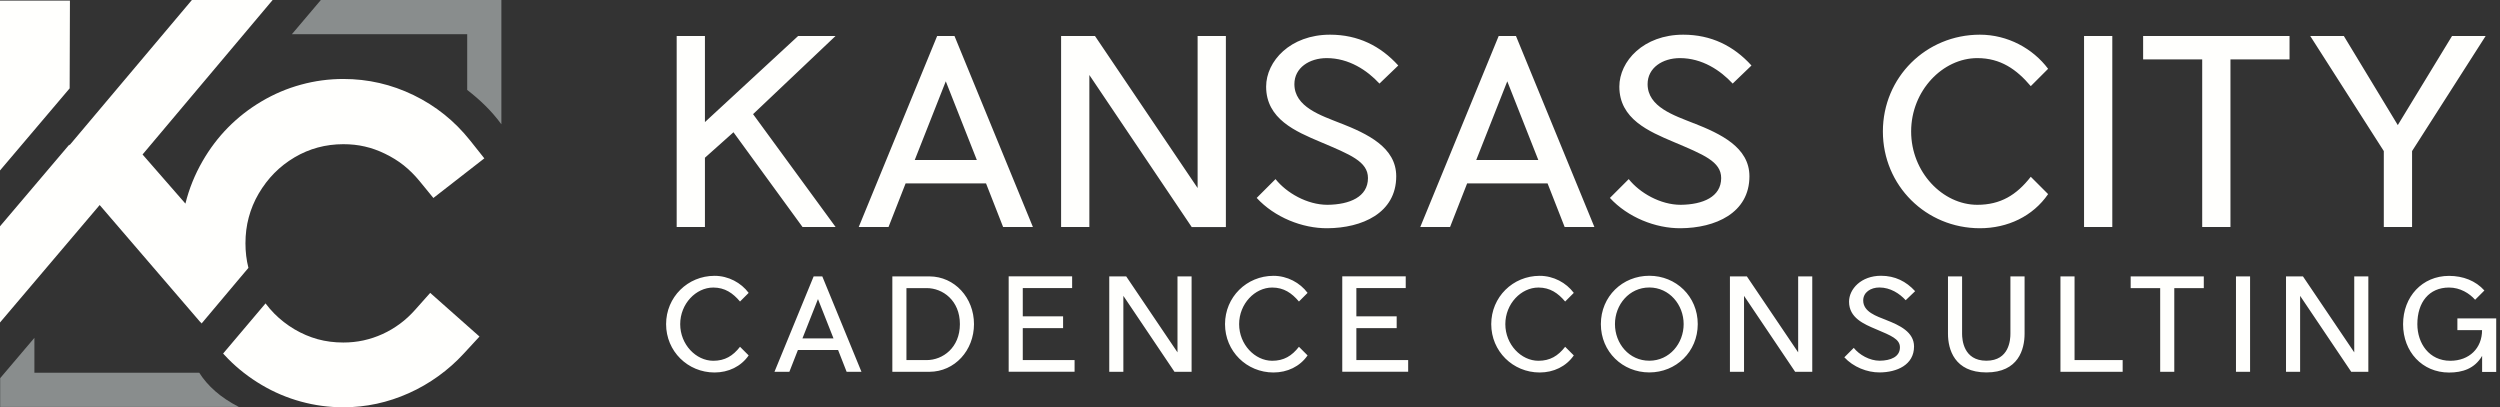
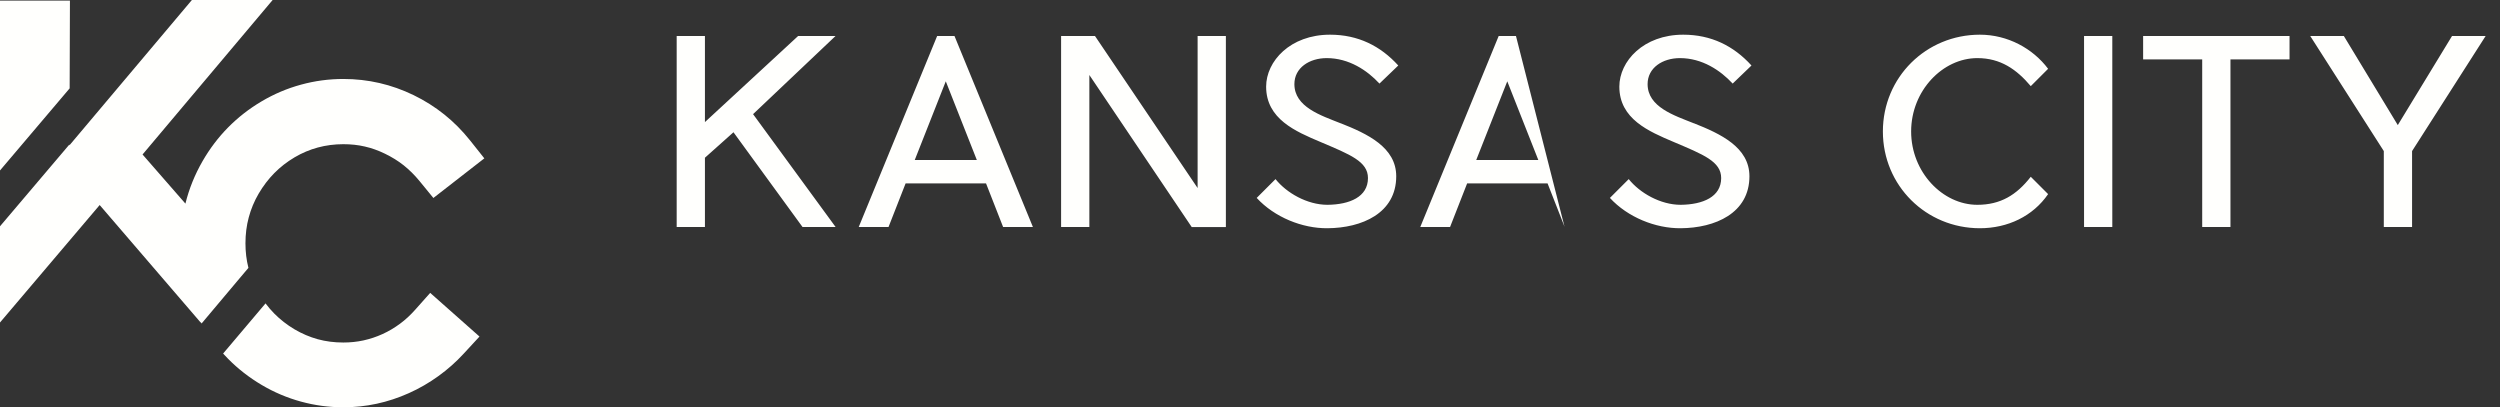
<svg xmlns="http://www.w3.org/2000/svg" width="307" height="50" viewBox="0 0 307 50" fill="none">
  <rect x="0" y="0" width="307" height="50" fill="#333333" stroke="none" />
-   <path d="M4.224 41.481V45.769H24.466C25.478 47.367 27.042 48.799 29.332 49.972H0.021V46.439L4.224 41.488V41.481Z" fill="#898D8D" />
-   <path d="M57.373 11.046V4.203H35.84L39.401 0H61.57V15.263C60.348 13.588 58.909 12.233 57.366 11.039" fill="#898D8D" />
  <path fill-rule="evenodd" clip-rule="evenodd" d="M32.607 37.257C32.942 37.704 33.298 38.116 33.682 38.507C34.409 39.24 35.239 39.89 36.168 40.441C37.083 40.979 38.032 41.384 39.017 41.656C40.008 41.928 41.056 42.061 42.159 42.061C43.011 42.061 43.835 41.977 44.631 41.803C45.448 41.621 46.23 41.363 46.977 41.021C47.745 40.672 48.457 40.246 49.127 39.75C49.783 39.268 50.398 38.696 50.977 38.046L52.828 35.966L58.881 41.328L56.954 43.416C56.005 44.449 54.957 45.378 53.819 46.195C52.695 47.005 51.494 47.703 50.216 48.275C47.633 49.434 44.952 50.014 42.166 50.014C40.399 50.014 38.661 49.784 36.957 49.316C35.267 48.855 33.654 48.171 32.132 47.27C30.61 46.369 29.242 45.308 28.027 44.079C27.81 43.863 27.601 43.639 27.398 43.416M0 20.933V0.07H8.588L8.553 10.85L0 20.933ZM24.633 39.596L12.24 25.178L0 39.603V27.789L8.525 17.742V17.847L23.565 0H33.48L17.505 18.971L22.769 25.003C23.216 23.195 23.914 21.456 24.871 19.795C25.765 18.245 26.812 16.862 28.013 15.647C29.235 14.411 30.603 13.343 32.132 12.442C33.654 11.542 35.267 10.857 36.957 10.397C38.661 9.929 40.392 9.698 42.166 9.698C45.196 9.698 48.066 10.362 50.789 11.681C53.505 13.001 55.816 14.851 57.715 17.232L59.475 19.446L53.219 24.312L51.494 22.204C50.901 21.484 50.258 20.849 49.567 20.297C48.89 19.76 48.129 19.292 47.284 18.88C46.467 18.482 45.636 18.182 44.798 17.993C43.96 17.798 43.088 17.707 42.166 17.707C39.994 17.707 37.998 18.245 36.175 19.32C35.246 19.872 34.416 20.514 33.689 21.254C32.963 21.987 32.321 22.832 31.769 23.768C31.225 24.696 30.82 25.674 30.547 26.693C30.275 27.699 30.142 28.767 30.142 29.884C30.142 30.924 30.261 31.93 30.506 32.894L29.221 34.416L24.752 39.729L24.675 39.589L24.647 39.603L24.633 39.596Z" fill="#FFFFFD" />
-   <path d="M305.237 4.42H301.11L294.449 15.361L287.823 4.42H283.696L292.731 18.552V27.873H296.202V18.552L305.237 4.42ZM281.155 7.297V4.42H263.176V7.297H270.43V27.873H273.9V7.297H281.155ZM259.391 27.873V4.42H255.921V27.873H259.391ZM251.508 23.837L249.379 21.708C247.626 23.956 245.657 25.15 242.815 25.15C238.563 25.15 234.688 21.149 234.688 16.143C234.688 11.137 238.563 7.136 242.815 7.136C245.664 7.136 247.633 8.511 249.379 10.578L251.508 8.449C249.63 5.949 246.537 4.259 243.129 4.259C236.531 4.259 231.218 9.482 231.218 16.143C231.218 22.804 236.531 28.027 243.129 28.027C246.537 28.027 249.637 26.561 251.508 23.837ZM208.016 15.145C205.579 14.174 202.325 13.141 202.325 10.327C202.325 8.323 204.168 7.136 206.298 7.136C209.021 7.136 211.269 8.637 212.771 10.264L215.082 8.044C212.896 5.635 210.138 4.259 206.703 4.259C201.822 4.259 198.855 7.513 198.855 10.641C198.855 14.614 202.486 16.143 205.516 17.428C209.203 18.992 211.36 19.837 211.36 21.869C211.36 24.18 209.112 25.122 206.389 25.15C203.889 25.15 201.355 23.684 200.007 21.994L197.696 24.305C199.881 26.679 203.296 28.055 206.389 28.027C210.613 27.999 214.83 26.184 214.83 21.645C214.83 18.077 211.262 16.422 208.016 15.138V15.145ZM181.281 19.648L185.093 9.985L188.905 19.648H181.274H181.281ZM192.131 27.873H195.79L186.161 4.42H184.039L174.41 27.873H178.069L180.163 22.525H190.043L192.138 27.873H192.131ZM164.642 15.145C162.205 14.174 158.951 13.141 158.951 10.327C158.951 8.323 160.795 7.136 162.924 7.136C165.647 7.136 167.896 8.637 169.397 10.264L171.708 8.044C169.522 5.635 166.764 4.259 163.329 4.259C158.449 4.259 155.481 7.513 155.481 10.641C155.481 14.614 159.105 16.143 162.142 17.428C165.829 18.992 167.986 19.837 167.986 21.869C167.986 24.18 165.738 25.122 163.015 25.15C160.515 25.15 157.981 23.684 156.633 21.994L154.322 24.305C156.507 26.679 159.922 28.055 163.015 28.027C167.239 27.999 171.457 26.184 171.457 21.645C171.457 18.077 167.889 16.422 164.642 15.138V15.145ZM150.538 27.873V4.42H147.067V23.09L134.464 4.42H130.303V27.873H133.773V9.21L146.341 27.88H150.531L150.538 27.873ZM112.331 19.648L116.143 9.985L119.955 19.648H112.324H112.331ZM123.181 27.873H126.84L117.211 4.42H115.082L105.453 27.873H109.112L111.207 22.525H121.086L123.181 27.873ZM92.473 14.021L102.604 4.42H98.01L86.566 14.991V4.42H83.096V27.873H86.566V19.369L90.071 16.241L98.548 27.873H102.611L92.48 14.021H92.473Z" fill="#FFFFFD" />
-   <path d="M306.528 39.101H301.767V40.539H304.797C304.797 42.76 303.233 44.303 300.894 44.303C298.303 44.303 296.851 42.166 296.851 39.806C296.851 37.104 298.303 35.31 300.74 35.31C302.116 35.31 303.254 36.029 303.945 36.811L305.083 35.673C304.008 34.472 302.458 33.878 300.74 33.878C297.458 33.878 295.098 36.427 295.098 39.813C295.098 43.2 297.458 45.748 300.74 45.748C302.381 45.748 303.882 45.28 304.804 43.702V45.671H306.535V39.108L306.528 39.101ZM290.832 45.657V33.941H289.101V43.269L282.803 33.941H280.722V45.657H282.454V36.329L288.731 45.657H290.825H290.832ZM276.309 45.657V33.941H274.578V45.657H276.309ZM270.626 35.379V33.941H261.646V35.379H265.27V45.657H267.002V35.379H270.626ZM260.662 44.219H254.755V33.941H253.023V45.657H260.662V44.219ZM248.611 33.941H246.879V40.986C246.879 41.691 246.753 44.296 243.925 44.296C241.098 44.296 240.944 41.684 240.944 40.986V33.941H239.212V40.986C239.212 42.878 239.994 45.734 243.932 45.734C247.87 45.734 248.618 42.878 248.618 40.986V33.941H248.611ZM231.644 39.303C230.429 38.822 228.802 38.305 228.802 36.895C228.802 35.896 229.724 35.303 230.785 35.303C232.146 35.303 233.271 36.05 234.018 36.867L235.177 35.757C234.08 34.556 232.712 33.864 230.987 33.864C228.55 33.864 227.063 35.491 227.063 37.048C227.063 39.031 228.879 39.799 230.394 40.435C232.237 41.217 233.312 41.636 233.312 42.655C233.312 43.814 232.188 44.282 230.827 44.296C229.577 44.296 228.313 43.563 227.643 42.718L226.484 43.877C227.58 45.064 229.277 45.748 230.827 45.734C232.935 45.72 235.044 44.812 235.044 42.55C235.044 40.77 233.264 39.939 231.637 39.303H231.644ZM222.546 45.657V33.941H220.814V43.269L214.516 33.941H212.435V45.657H214.167V36.329L220.444 45.657H222.539H222.546ZM202.535 35.303C204.999 35.303 206.752 37.425 206.752 39.799C206.752 42.173 205.02 44.296 202.535 44.296C200.049 44.296 198.317 42.187 198.317 39.799C198.317 37.411 200.07 35.303 202.535 35.303ZM202.535 33.864C199.253 33.864 196.586 36.392 196.586 39.799C196.586 43.206 199.26 45.734 202.535 45.734C205.809 45.734 208.483 43.206 208.483 39.799C208.483 36.392 205.809 33.864 202.535 33.864ZM193.262 43.646L192.201 42.585C191.328 43.709 190.344 44.303 188.919 44.303C186.797 44.303 184.855 42.306 184.855 39.806C184.855 37.306 186.79 35.31 188.919 35.31C190.344 35.31 191.328 35.994 192.201 37.027L193.262 35.966C192.327 34.716 190.776 33.871 189.073 33.871C185.777 33.871 183.124 36.483 183.124 39.806C183.124 43.13 185.777 45.741 189.073 45.741C190.776 45.741 192.32 45.008 193.262 43.646ZM172.923 44.219H166.562V40.295H171.512V38.843H166.562V35.372H172.623V33.934H164.83V45.65H172.923V44.212V44.219ZM160.571 43.646L159.51 42.585C158.637 43.709 157.653 44.303 156.228 44.303C154.106 44.303 152.165 42.306 152.165 39.806C152.165 37.306 154.099 35.31 156.228 35.31C157.653 35.31 158.637 35.994 159.51 37.027L160.571 35.966C159.636 34.716 158.085 33.871 156.382 33.871C153.086 33.871 150.433 36.483 150.433 39.806C150.433 43.13 153.086 45.741 156.382 45.741C158.085 45.741 159.629 45.008 160.571 43.646ZM146.327 45.657V33.941H144.596V43.269L138.298 33.941H136.217V45.657H137.949V36.329L144.226 45.657H146.32H146.327ZM131.958 44.219H125.597V40.295H130.547V38.843H125.597V35.372H131.658V33.934H123.865V45.65H131.958V44.212V44.219ZM113.797 44.219H111.311V35.379H113.797C115.766 35.379 117.875 36.895 117.875 39.799C117.875 42.704 115.766 44.219 113.797 44.219ZM119.606 39.799C119.606 36.58 117.246 33.955 114.139 33.941H109.58V45.657H114.139C117.246 45.643 119.606 43.032 119.606 39.799ZM98.541 41.552L100.447 36.727L102.353 41.552H98.541ZM103.959 45.657H105.788L100.978 33.941H99.916L95.105 45.657H96.935L97.982 42.983H102.919L103.966 45.657H103.959ZM91.936 43.646L90.874 42.585C90.001 43.709 89.017 44.303 87.593 44.303C85.47 44.303 83.529 42.306 83.529 39.806C83.529 37.306 85.463 35.31 87.593 35.31C89.017 35.31 90.001 35.994 90.874 37.027L91.936 35.966C91 34.716 89.45 33.871 87.746 33.871C84.451 33.871 81.797 36.483 81.797 39.806C81.797 43.13 84.451 45.741 87.746 45.741C89.45 45.741 90.993 45.008 91.936 43.646Z" fill="#FFFFFD" />
+   <path d="M305.237 4.42H301.11L294.449 15.361L287.823 4.42H283.696L292.731 18.552V27.873H296.202V18.552L305.237 4.42ZM281.155 7.297V4.42H263.176V7.297H270.43V27.873H273.9V7.297H281.155ZM259.391 27.873V4.42H255.921V27.873H259.391ZM251.508 23.837L249.379 21.708C247.626 23.956 245.657 25.15 242.815 25.15C238.563 25.15 234.688 21.149 234.688 16.143C234.688 11.137 238.563 7.136 242.815 7.136C245.664 7.136 247.633 8.511 249.379 10.578L251.508 8.449C249.63 5.949 246.537 4.259 243.129 4.259C236.531 4.259 231.218 9.482 231.218 16.143C231.218 22.804 236.531 28.027 243.129 28.027C246.537 28.027 249.637 26.561 251.508 23.837ZM208.016 15.145C205.579 14.174 202.325 13.141 202.325 10.327C202.325 8.323 204.168 7.136 206.298 7.136C209.021 7.136 211.269 8.637 212.771 10.264L215.082 8.044C212.896 5.635 210.138 4.259 206.703 4.259C201.822 4.259 198.855 7.513 198.855 10.641C198.855 14.614 202.486 16.143 205.516 17.428C209.203 18.992 211.36 19.837 211.36 21.869C211.36 24.18 209.112 25.122 206.389 25.15C203.889 25.15 201.355 23.684 200.007 21.994L197.696 24.305C199.881 26.679 203.296 28.055 206.389 28.027C210.613 27.999 214.83 26.184 214.83 21.645C214.83 18.077 211.262 16.422 208.016 15.138V15.145ZM181.281 19.648L185.093 9.985L188.905 19.648H181.274H181.281ZM192.131 27.873L186.161 4.42H184.039L174.41 27.873H178.069L180.163 22.525H190.043L192.138 27.873H192.131ZM164.642 15.145C162.205 14.174 158.951 13.141 158.951 10.327C158.951 8.323 160.795 7.136 162.924 7.136C165.647 7.136 167.896 8.637 169.397 10.264L171.708 8.044C169.522 5.635 166.764 4.259 163.329 4.259C158.449 4.259 155.481 7.513 155.481 10.641C155.481 14.614 159.105 16.143 162.142 17.428C165.829 18.992 167.986 19.837 167.986 21.869C167.986 24.18 165.738 25.122 163.015 25.15C160.515 25.15 157.981 23.684 156.633 21.994L154.322 24.305C156.507 26.679 159.922 28.055 163.015 28.027C167.239 27.999 171.457 26.184 171.457 21.645C171.457 18.077 167.889 16.422 164.642 15.138V15.145ZM150.538 27.873V4.42H147.067V23.09L134.464 4.42H130.303V27.873H133.773V9.21L146.341 27.88H150.531L150.538 27.873ZM112.331 19.648L116.143 9.985L119.955 19.648H112.324H112.331ZM123.181 27.873H126.84L117.211 4.42H115.082L105.453 27.873H109.112L111.207 22.525H121.086L123.181 27.873ZM92.473 14.021L102.604 4.42H98.01L86.566 14.991V4.42H83.096V27.873H86.566V19.369L90.071 16.241L98.548 27.873H102.611L92.48 14.021H92.473Z" fill="#FFFFFD" />
</svg>